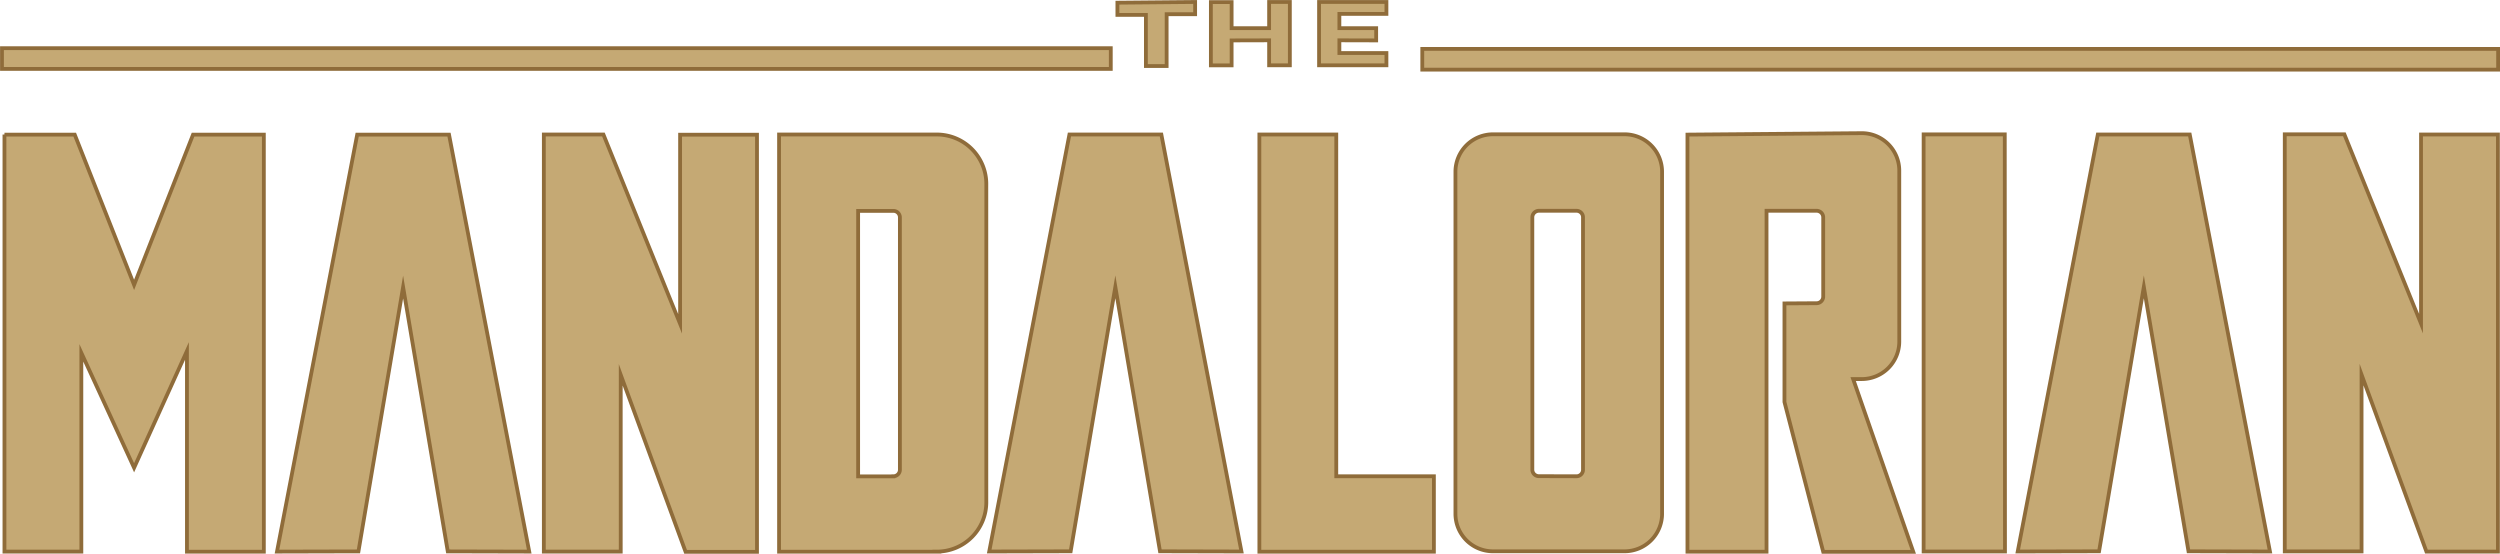
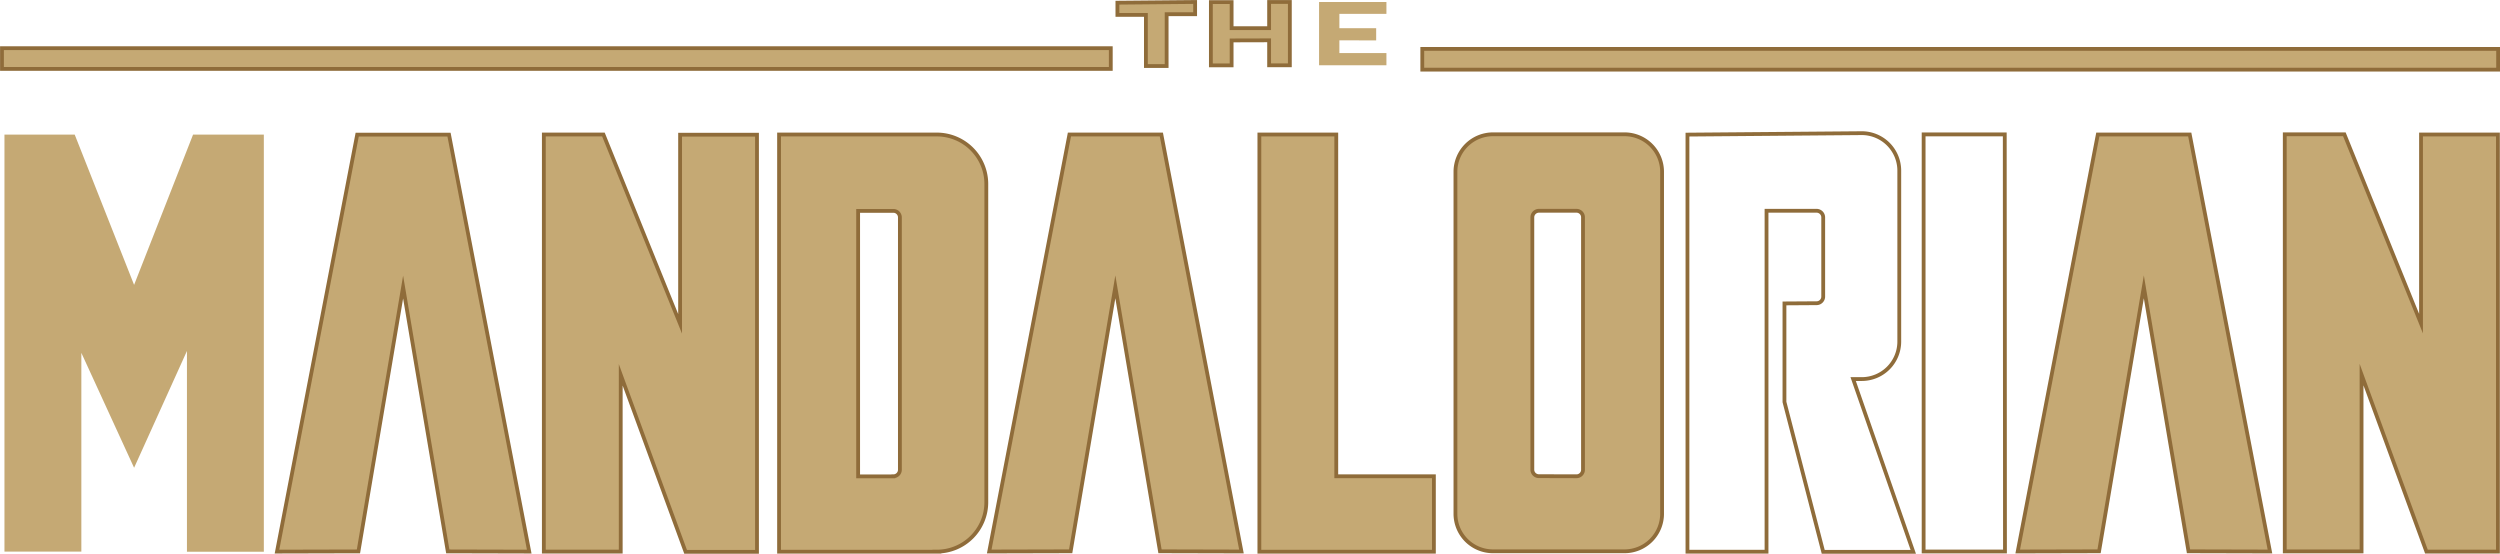
<svg xmlns="http://www.w3.org/2000/svg" viewBox="0 0 241.25 53.5">
  <title>Mandalorian logo - Brandlogos.net</title>
  <path d="M263.8,370.26v40.25h7.42V391.33l5.09,11.09,5.1-11.27h0v19.37h7.42c0-21.11,0-33.26,0-40.25H282l-5.69,14.5-5.73-14.5H263.8Z" transform="translate(-263.37 -357.28)" style="fill:#c5a974;fill-rule:evenodd" />
-   <path d="M263.8,370.26v40.25h7.42V391.33l5.09,11.09,5.1-11.27h0v19.37h7.42c0-21.11,0-33.26,0-40.25H282l-5.69,14.5-5.73-14.5H263.8Z" transform="translate(-263.37 -357.28)" style="fill:none;stroke:#8f6c3a;stroke-miterlimit:22.926;stroke-width:0.368px" />
  <polygon points="38.9 27.7 34.59 53.21 26.73 53.23 34.47 12.99 43.33 12.99 51.07 53.23 43.21 53.21 38.9 27.7" style="fill:#c5a974;fill-rule:evenodd" />
  <polygon points="38.9 27.7 34.59 53.21 26.73 53.23 34.47 12.99 43.33 12.99 51.07 53.23 43.21 53.21 38.9 27.7" style="fill:none;stroke:#8f6c3a;stroke-miterlimit:22.926;stroke-width:0.368px" />
  <path d="M336.42,410.53h-6.89l-6.26-17.08v17.06h-7.42V370.26h5.75L329,388.53V370.28h7.42v40.25Z" transform="translate(-263.37 -357.28)" style="fill:#c5a974;fill-rule:evenodd" />
  <path d="M336.42,410.53h-6.89l-6.26-17.08v17.06h-7.42V370.26h5.75L329,388.53V370.28h7.42v40.25Z" transform="translate(-263.37 -357.28)" style="fill:none;stroke:#8f6c3a;stroke-miterlimit:22.926;stroke-width:0.368px" />
  <path d="M504.41,410.51h-6.89l-6.26-17.08v17.06h-7.41V370.24h5.75L497,388.51V370.26h7.42v40.25Z" transform="translate(-263.37 -357.28)" style="fill:#c5a974;fill-rule:evenodd" />
  <path d="M504.41,410.51h-6.89l-6.26-17.08v17.06h-7.41V370.24h5.75L497,388.51V370.26h7.42v40.25Z" transform="translate(-263.37 -357.28)" style="fill:none;stroke:#8f6c3a;stroke-miterlimit:22.926;stroke-width:0.368px" />
  <polygon points="107.63 27.68 103.32 53.2 95.46 53.22 103.2 12.98 112.07 12.98 119.8 53.22 111.94 53.2 107.63 27.68" style="fill:#c5a974;fill-rule:evenodd" />
  <polygon points="107.63 27.68 103.32 53.2 95.46 53.22 103.2 12.98 112.07 12.98 119.8 53.22 111.94 53.2 107.63 27.68" style="fill:none;stroke:#8f6c3a;stroke-miterlimit:22.926;stroke-width:0.368px" />
  <polygon points="206.88 27.68 202.56 53.2 194.71 53.22 202.44 12.98 211.31 12.98 219.05 53.22 211.19 53.2 206.88 27.68" style="fill:#c5a974;fill-rule:evenodd" />
  <polygon points="206.88 27.68 202.56 53.2 194.71 53.22 202.44 12.98 211.31 12.98 219.05 53.22 211.19 53.2 206.88 27.68" style="fill:none;stroke:#8f6c3a;stroke-miterlimit:22.926;stroke-width:0.368px" />
-   <path d="M456.85,410.5H449V370.25h7.83Z" transform="translate(-263.37 -357.28)" style="fill:#c5a974;fill-rule:evenodd" />
  <path d="M456.85,410.5H449V370.25h7.83Z" transform="translate(-263.37 -357.28)" style="fill:none;stroke:#8f6c3a;stroke-miterlimit:22.926;stroke-width:0.368px" />
  <path d="M349.58,403.24a.63.63,0,0,0,.63-.63V378.26h0a.63.63,0,0,0-.63-.63h-3.4v25.62h3.4Zm4.21,7.28H338.55V370.26h15.23a4.78,4.78,0,0,1,4.77,4.78v30.7a4.77,4.77,0,0,1-4.77,4.77Z" transform="translate(-263.37 -357.28)" style="fill:#c5a974;fill-rule:evenodd" />
  <path d="M349.58,403.24a.63.63,0,0,0,.63-.63V378.26h0a.63.63,0,0,0-.63-.63h-3.4v25.62h3.4Zm4.21,7.28H338.55V370.26h15.23a4.78,4.78,0,0,1,4.77,4.78v30.7a4.77,4.77,0,0,1-4.77,4.77Z" transform="translate(-263.37 -357.28)" style="fill:none;stroke:#8f6c3a;stroke-miterlimit:22.926;stroke-width:0.368px" />
  <path d="M415.5,403.24a.63.63,0,0,0,.63-.63V378.25a.63.63,0,0,0-.63-.63h-3.63a.64.64,0,0,0-.63.63h0V402.6a.63.63,0,0,0,.63.63Zm4.64-33h-12.7a3.62,3.62,0,0,0-3.62,3.62h0v33h0a3.62,3.62,0,0,0,3.62,3.62h12.7a3.62,3.62,0,0,0,3.62-3.62v-33a3.62,3.62,0,0,0-3.62-3.62Z" transform="translate(-263.37 -357.28)" style="fill:#c5a974;fill-rule:evenodd" />
  <path d="M415.5,403.24a.63.63,0,0,0,.63-.63V378.25a.63.63,0,0,0-.63-.63h-3.63a.64.64,0,0,0-.63.63h0V402.6a.63.63,0,0,0,.63.63Zm4.64-33h-12.7a3.62,3.62,0,0,0-3.62,3.62h0v33h0a3.62,3.62,0,0,0,3.62,3.62h12.7a3.62,3.62,0,0,0,3.62-3.62v-33a3.62,3.62,0,0,0-3.62-3.62Z" transform="translate(-263.37 -357.28)" style="fill:none;stroke:#8f6c3a;stroke-miterlimit:22.926;stroke-width:0.368px" />
  <path d="M392.32,403.24h9.42v7.28H384.9V370.26h7.42v33Z" transform="translate(-263.37 -357.28)" style="fill:#c5a974;fill-rule:evenodd" />
  <path d="M392.32,403.24h9.42v7.28H384.9V370.26h7.42v33Z" transform="translate(-263.37 -357.28)" style="fill:none;stroke:#8f6c3a;stroke-miterlimit:22.926;stroke-width:0.368px" />
-   <path d="M438.68,386.54a.64.64,0,0,0,.63-.63h0v-7.66a.64.64,0,0,0-.63-.63h-4.84v32.9h-7.63V370.27l16.82-.14h0a3.62,3.62,0,0,1,3.62,3.62v16.49a3.62,3.62,0,0,1-3.62,3.62h-.83l5.8,16.67h-8.69l-3.74-14.46v-9.51Z" transform="translate(-263.37 -357.28)" style="fill:#c5a974;fill-rule:evenodd" />
  <path d="M438.68,386.54a.64.64,0,0,0,.63-.63h0v-7.66a.64.64,0,0,0-.63-.63h-4.84v32.9h-7.63V370.27l16.82-.14h0a3.62,3.62,0,0,1,3.62,3.62v16.49a3.62,3.62,0,0,1-3.62,3.62h-.83l5.8,16.67h-8.69l-3.74-14.46v-9.51Z" transform="translate(-263.37 -357.28)" style="fill:none;stroke:#8f6c3a;stroke-miterlimit:22.926;stroke-width:0.368px" />
  <path d="M385.84,361.17v2.41h2v-6.11h-2V360h-3.62v-2.52h-2v6.11h2v-2.41Z" transform="translate(-263.37 -357.28)" style="fill:#c5a974;fill-rule:evenodd" />
  <path d="M385.84,361.17v2.41h2v-6.11h-2V360h-3.62v-2.52h-2v6.11h2v-2.41Z" transform="translate(-263.37 -357.28)" style="fill:none;stroke:#8f6c3a;stroke-miterlimit:22.926;stroke-width:0.368px" />
  <path d="M378.7,357.47v1.18l-2.75,0v5h-2v-4.93h-2.75v-1.18Z" transform="translate(-263.37 -357.28)" style="fill:#c5a974;fill-rule:evenodd" />
  <path d="M378.7,357.47v1.18l-2.75,0v5h-2v-4.93h-2.75v-1.18Z" transform="translate(-263.37 -357.28)" style="fill:none;stroke:#8f6c3a;stroke-miterlimit:22.926;stroke-width:0.368px" />
  <path d="M392.62,361.17v1.23h4.54v1.18h-6.5v-6.11h6.5v1.15h-4.54V360h3.55v1.18Z" transform="translate(-263.37 -357.28)" style="fill:#c5a974;fill-rule:evenodd" />
-   <path d="M392.62,361.17v1.23h4.54v1.18h-6.5v-6.11h6.5v1.15h-4.54V360h3.55v1.18Z" transform="translate(-263.37 -357.28)" style="fill:none;stroke:#8f6c3a;stroke-miterlimit:22.926;stroke-width:0.368px" />
  <path d="M263.56,363.93h107v-2h-107v2Z" transform="translate(-263.37 -357.28)" style="fill:#c5a974;fill-rule:evenodd" />
  <path d="M263.56,363.93h107v-2h-107v2Z" transform="translate(-263.37 -357.28)" style="fill:none;stroke:#8f6c3a;stroke-miterlimit:22.926;stroke-width:0.368px" />
  <path d="M504.44,364H400.62v-2H504.44Z" transform="translate(-263.37 -357.28)" style="fill:#c5a974;fill-rule:evenodd" />
  <path d="M504.44,364H400.62v-2H504.44Z" transform="translate(-263.37 -357.28)" style="fill:none;stroke:#8f6c3a;stroke-miterlimit:22.926;stroke-width:0.368px" />
</svg>